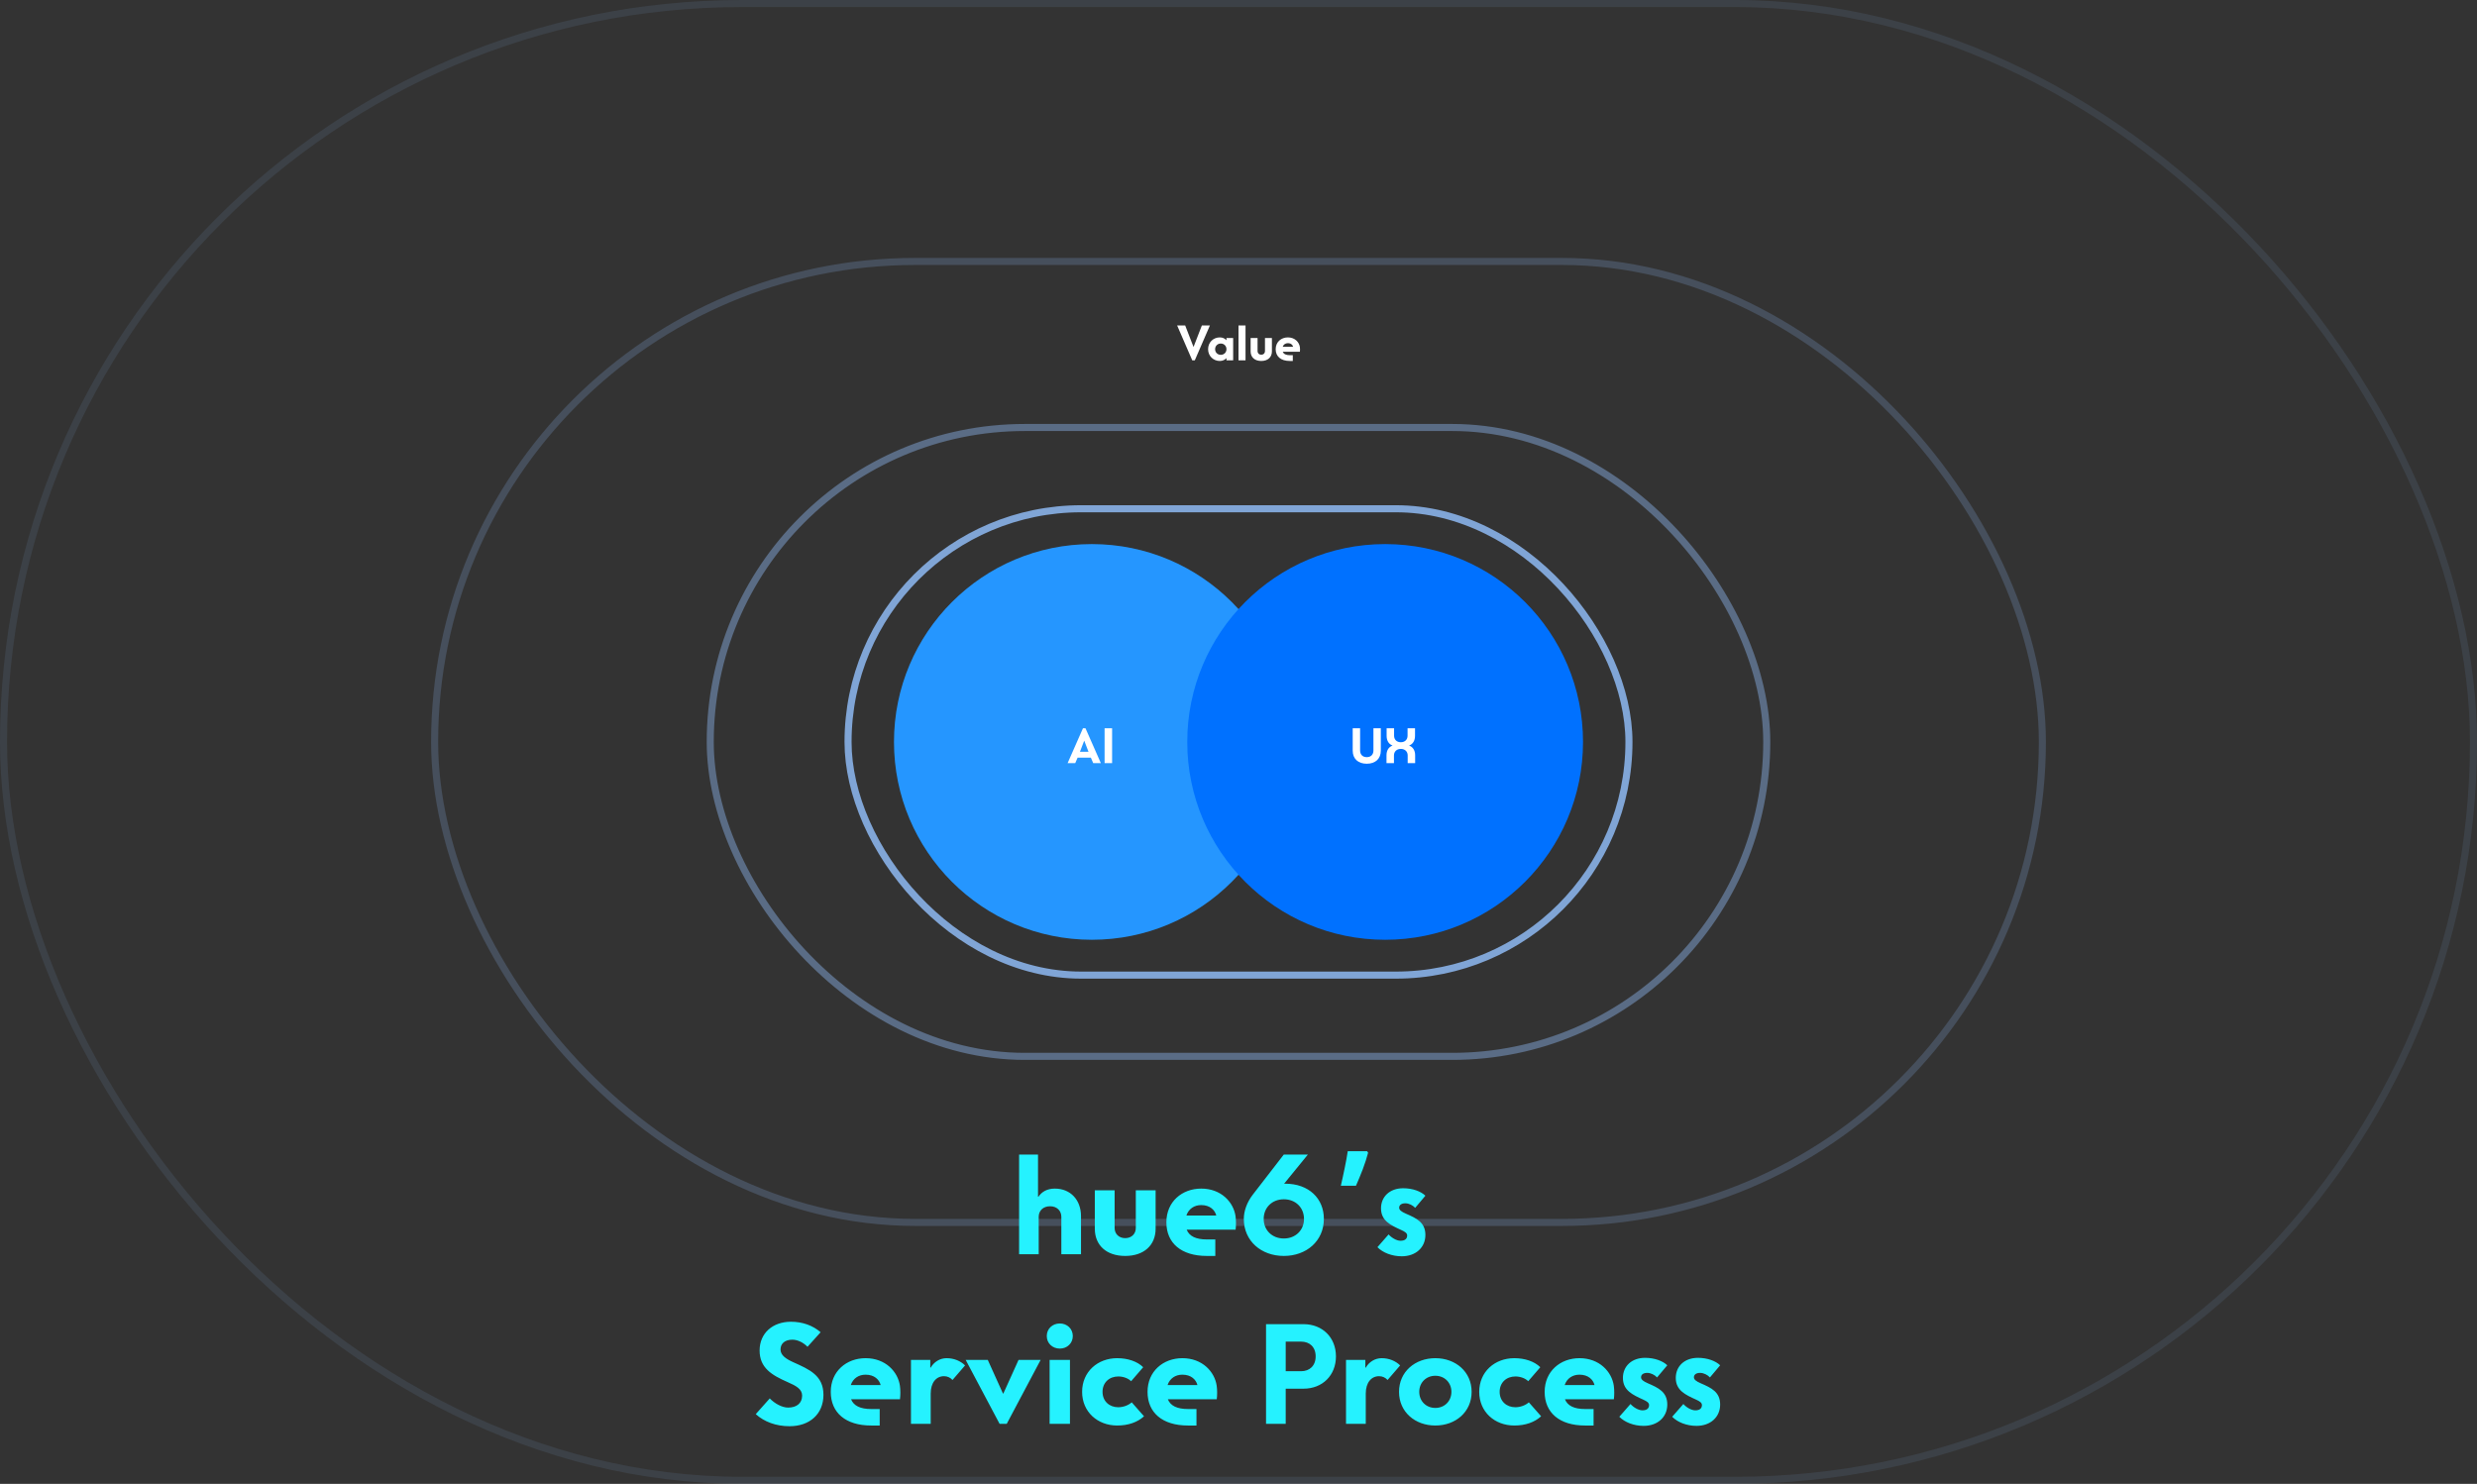
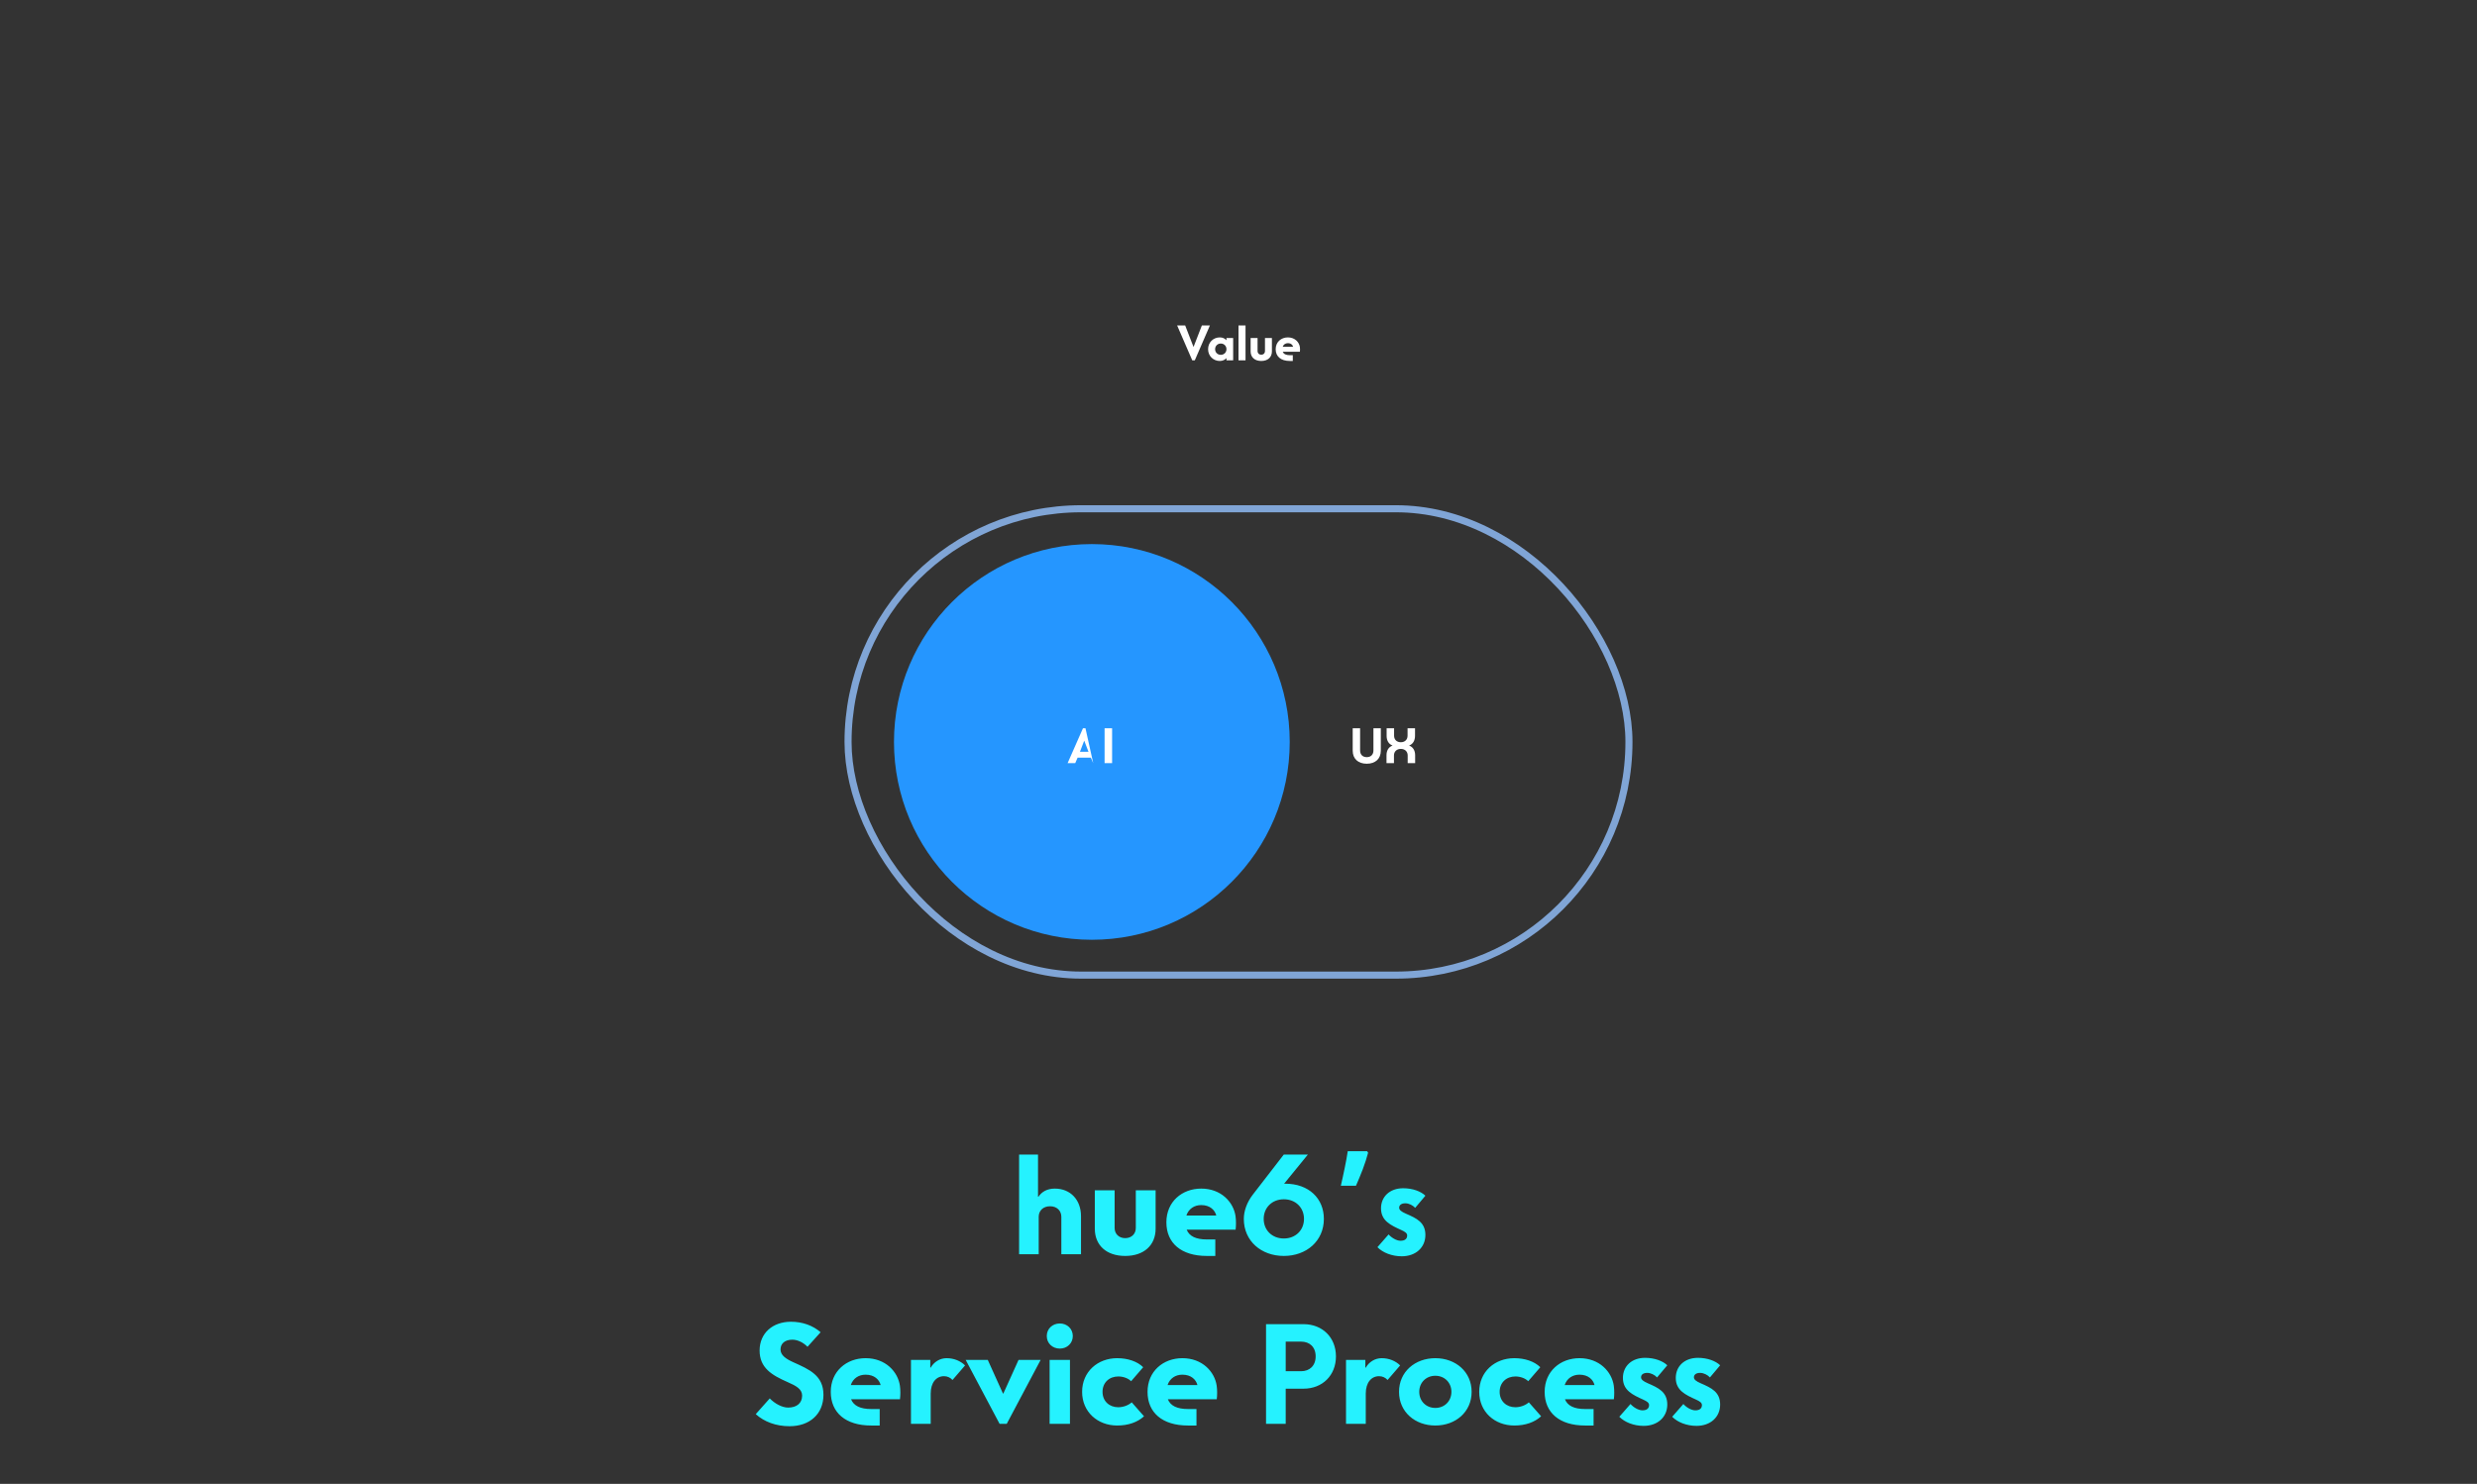
<svg xmlns="http://www.w3.org/2000/svg" width="701" height="420" viewBox="0 0 701 420" fill="none">
  <rect x="0" y="0" width="701" height="420" fill="#333333" stroke="none" />
  <circle cx="309" cy="210" r="56" fill="#2596FF" />
-   <circle cx="392" cy="210" r="56" fill="#0071FF" style="mix-blend-mode:screen" />
  <rect x="240" y="144" width="221" height="132" rx="66" stroke="#93C2FF" stroke-opacity="0.8" stroke-width="2" />
-   <rect x="201" y="121" width="299" height="178" rx="89" stroke="#93C2FF" stroke-opacity="0.4" stroke-width="2" />
-   <rect x="123" y="74" width="455" height="272" rx="136" stroke="#93C2FF" stroke-opacity="0.2" stroke-width="2" />
-   <rect x="1" y="1" width="699" height="418" rx="209" stroke="#93C2FF" stroke-opacity="0.1" stroke-width="2" />
-   <path d="M304.967 214.441H308.713L309.383 216H311.543L307.195 206.129H306.484L302.137 216H304.297L304.967 214.441ZM308.05 212.787H305.63L306.819 209.684H306.86L308.05 212.787ZM314.729 206.129H312.603V216H314.729V206.129Z" fill="white" />
+   <path d="M304.967 214.441H308.713L309.383 216L307.195 206.129H306.484L302.137 216H304.297L304.967 214.441ZM308.05 212.787H305.63L306.819 209.684H306.86L308.05 212.787ZM314.729 206.129H312.603V216H314.729V206.129Z" fill="white" />
  <path d="M390.777 206.129H388.686V212.411C388.686 213.553 387.995 214.305 386.799 214.305C385.603 214.305 384.912 213.553 384.912 212.411V206.129H382.82V212.479C382.82 214.776 384.372 216.171 386.799 216.171C389.226 216.171 390.777 214.776 390.777 212.479V206.129ZM400.491 216V213.785C400.491 212.391 399.862 211.434 398.816 211.044V211.003C399.842 210.613 400.457 209.649 400.457 208.275V206.129H398.345V208.241C398.345 209.342 397.593 210.087 396.438 210.087C395.282 210.087 394.53 209.342 394.53 208.241V206.129H392.418V208.275C392.418 209.656 393.033 210.613 394.059 211.003V211.044C393.013 211.434 392.384 212.391 392.384 213.785V216H394.496V213.819C394.496 212.719 395.282 211.974 396.438 211.974C397.593 211.974 398.379 212.719 398.379 213.819V216H400.491Z" fill="white" />
  <path d="M335.413 92.129H333.137L337.416 102H338.127L342.406 92.129H340.13L337.792 98.158H337.751L335.413 92.129ZM341.894 98.835C341.894 100.797 343.418 102.171 345.195 102.171C346.016 102.171 346.658 101.85 347.055 101.392H347.096V102H348.989V95.67H347.096V96.278H347.055C346.631 95.793 346.009 95.499 345.195 95.499C343.411 95.499 341.894 96.873 341.894 98.835ZM345.489 100.435C344.573 100.435 343.883 99.751 343.883 98.835C343.883 97.919 344.573 97.235 345.489 97.235C346.405 97.235 347.096 97.919 347.096 98.835C347.096 99.751 346.405 100.435 345.489 100.435ZM352.489 92.129H350.5V102H352.489V92.129ZM357.992 95.67V99.395C357.992 99.983 357.575 100.407 356.939 100.407C356.317 100.407 355.894 99.983 355.894 99.395V95.67H353.932V99.471C353.932 101.111 355.08 102.171 356.939 102.171C358.799 102.171 359.954 101.111 359.954 99.471V95.67H357.992ZM363.03 99.566H367.877C367.925 99.177 367.932 98.671 367.87 98.227C367.672 96.853 366.455 95.499 364.473 95.499C362.572 95.499 361.021 96.798 361.021 98.835C361.021 100.899 362.49 102.171 365.026 102.171H365.867V100.537H365.026C363.96 100.537 363.29 100.223 363.03 99.566ZM364.473 97.133C365.341 97.133 365.826 97.625 365.963 98.165H363.003C363.229 97.488 363.796 97.133 364.473 97.133Z" fill="white" />
  <path d="M300.363 344.414V355H305.93V344.238C305.93 339.648 302.98 336.426 298.508 336.426C296.301 336.426 294.797 337.363 293.879 338.73H293.762V326.797H288.41V355H293.957V344.297C294.016 342.617 295.266 341.426 297.18 341.426C299.094 341.426 300.363 342.676 300.363 344.414ZM321.438 336.914V347.559C321.438 349.238 320.246 350.449 318.43 350.449C316.652 350.449 315.441 349.238 315.441 347.559V336.914H309.836V347.773C309.836 352.461 313.117 355.488 318.43 355.488C323.742 355.488 327.043 352.461 327.043 347.773V336.914H321.438ZM335.832 348.047H349.68C349.816 346.934 349.836 345.488 349.66 344.219C349.094 340.293 345.617 336.426 339.953 336.426C334.523 336.426 330.09 340.137 330.09 345.957C330.09 351.855 334.289 355.488 341.535 355.488H343.938V350.82H341.535C338.488 350.82 336.574 349.922 335.832 348.047ZM339.953 341.094C342.434 341.094 343.82 342.5 344.211 344.043H335.754C336.398 342.109 338.02 341.094 339.953 341.094ZM352.004 345C352.004 351.289 356.965 355.488 363.332 355.488C369.699 355.488 374.66 351.289 374.66 345C374.66 339.238 370.422 335.039 363.723 335.039H363.41L370.129 326.797H363.312L354.543 338.145C352.883 340.293 352.004 342.793 352.004 345ZM357.629 345C357.629 341.816 359.992 339.453 363.332 339.453C366.672 339.453 369.035 341.816 369.035 345C369.035 348.184 366.672 350.547 363.332 350.547C359.992 350.547 357.629 348.184 357.629 345ZM387.18 326.27C386.997 326.986 386.776 327.741 386.516 328.535C386.268 329.316 385.988 330.117 385.676 330.938C385.376 331.745 385.057 332.546 384.719 333.34C384.393 334.134 384.068 334.896 383.742 335.625H379.465C379.647 334.844 379.829 334.023 380.012 333.164C380.207 332.305 380.389 331.445 380.559 330.586C380.741 329.727 380.904 328.893 381.047 328.086C381.19 327.279 381.314 326.53 381.418 325.84H386.887L387.18 326.27ZM397.102 336.328C393.312 336.328 390.832 338.711 390.832 342.012C390.832 345.547 393.586 346.797 396.555 348.145C397.668 348.652 398.234 349.043 398.234 349.707C398.234 350.703 397.512 351.191 396.359 351.191C395.188 351.191 393.762 350.293 392.98 349.395L389.816 353.008C391.34 354.57 393.938 355.586 396.691 355.586C400.695 355.586 403.391 353.066 403.391 349.551C403.391 345.996 400.891 344.824 397.902 343.535C396.594 342.969 395.969 342.48 395.969 341.836C395.969 341.055 396.633 340.586 397.727 340.586C398.703 340.586 399.855 341.152 400.5 341.875L403.391 338.438C402.141 337.227 399.816 336.328 397.102 336.328ZM223.84 374.113C218.664 374.113 214.973 377.355 214.973 382.258C214.973 387.16 218.391 389.23 222.961 391.223C225.324 392.258 227.004 393.176 227.004 395.031C227.004 397.18 225.441 398.41 223.059 398.41C221.281 398.41 219.211 397.238 217.844 395.812L213.879 400.266C216.301 402.453 219.641 403.684 223.449 403.684C229.133 403.684 233.039 400.246 233.039 394.797C233.039 389.309 229.035 387.609 224.562 385.598C222.531 384.68 220.891 383.645 220.891 381.965C220.891 380.246 222.18 379.191 224.23 379.191C225.754 379.191 227.375 380.012 228.527 381.203L232.238 377.082C230.012 375.148 227.082 374.113 223.84 374.113ZM240.852 396.047H254.699C254.836 394.934 254.855 393.488 254.68 392.219C254.113 388.293 250.637 384.426 244.973 384.426C239.543 384.426 235.109 388.137 235.109 393.957C235.109 399.855 239.309 403.488 246.555 403.488H248.957V398.82H246.555C243.508 398.82 241.594 397.922 240.852 396.047ZM244.973 389.094C247.453 389.094 248.84 390.5 249.23 392.043H240.773C241.418 390.109 243.039 389.094 244.973 389.094ZM263.391 403V394.445C263.391 391.32 264.973 389.523 267.16 389.523C268.117 389.523 268.977 389.934 269.562 390.598L273.117 386.477C271.848 385.207 269.973 384.426 267.883 384.426C265.969 384.426 264.289 385.52 263.391 387.102H263.273V384.914H257.805V403H263.391ZM279.543 384.914H273.293L282.883 403H284.914L294.504 384.914H288.254L283.957 394.426H283.84L279.543 384.914ZM296.242 378.156C296.242 380.207 297.844 381.711 299.934 381.711C302.004 381.711 303.605 380.207 303.605 378.156C303.605 376.105 302.004 374.602 299.934 374.602C297.844 374.602 296.242 376.105 296.242 378.156ZM302.805 384.914H297.043V403H302.805V384.914ZM320.109 390.949L323.527 386.984C321.867 385.344 319.172 384.426 316.164 384.426C310.637 384.426 306.242 388.273 306.242 393.957C306.242 399.641 310.637 403.488 316.164 403.488C319.328 403.488 321.926 402.551 323.762 400.871L320.285 396.926C319.27 397.824 317.785 398.312 316.477 398.312C313.957 398.312 312.023 396.613 312.023 393.957C312.023 391.301 313.957 389.602 316.477 389.602C317.824 389.602 319.27 390.09 320.109 390.949ZM330.5 396.047H344.348C344.484 394.934 344.504 393.488 344.328 392.219C343.762 388.293 340.285 384.426 334.621 384.426C329.191 384.426 324.758 388.137 324.758 393.957C324.758 399.855 328.957 403.488 336.203 403.488H338.605V398.82H336.203C333.156 398.82 331.242 397.922 330.5 396.047ZM334.621 389.094C337.102 389.094 338.488 390.5 338.879 392.043H330.422C331.066 390.109 332.688 389.094 334.621 389.094ZM368.918 374.797H358.293V403H363.859V393.059H368.918C374.27 393.059 378.078 389.27 378.078 383.918C378.078 378.586 374.27 374.797 368.918 374.797ZM363.859 388.117V379.738H368.215C370.617 379.738 372.336 381.242 372.336 383.918C372.336 386.574 370.617 388.117 368.215 388.117H363.859ZM386.516 403V394.445C386.516 391.32 388.098 389.523 390.285 389.523C391.242 389.523 392.102 389.934 392.688 390.598L396.242 386.477C394.973 385.207 393.098 384.426 391.008 384.426C389.094 384.426 387.414 385.52 386.516 387.102H386.398V384.914H380.93V403H386.516ZM395.93 393.957C395.93 399.641 400.461 403.488 406.203 403.488C411.945 403.488 416.477 399.641 416.477 393.957C416.477 388.273 411.945 384.426 406.203 384.426C400.461 384.426 395.93 388.273 395.93 393.957ZM406.203 398.508C403.586 398.508 401.652 396.574 401.652 393.957C401.652 391.34 403.586 389.406 406.203 389.406C408.82 389.406 410.754 391.34 410.754 393.957C410.754 396.574 408.82 398.508 406.203 398.508ZM432.492 390.949L435.91 386.984C434.25 385.344 431.555 384.426 428.547 384.426C423.02 384.426 418.625 388.273 418.625 393.957C418.625 399.641 423.02 403.488 428.547 403.488C431.711 403.488 434.309 402.551 436.145 400.871L432.668 396.926C431.652 397.824 430.168 398.312 428.859 398.312C426.34 398.312 424.406 396.613 424.406 393.957C424.406 391.301 426.34 389.602 428.859 389.602C430.207 389.602 431.652 390.09 432.492 390.949ZM442.883 396.047H456.73C456.867 394.934 456.887 393.488 456.711 392.219C456.145 388.293 452.668 384.426 447.004 384.426C441.574 384.426 437.141 388.137 437.141 393.957C437.141 399.855 441.34 403.488 448.586 403.488H450.988V398.82H448.586C445.539 398.82 443.625 397.922 442.883 396.047ZM447.004 389.094C449.484 389.094 450.871 390.5 451.262 392.043H442.805C443.449 390.109 445.07 389.094 447.004 389.094ZM465.559 384.328C461.77 384.328 459.289 386.711 459.289 390.012C459.289 393.547 462.043 394.797 465.012 396.145C466.125 396.652 466.691 397.043 466.691 397.707C466.691 398.703 465.969 399.191 464.816 399.191C463.645 399.191 462.219 398.293 461.438 397.395L458.273 401.008C459.797 402.57 462.395 403.586 465.148 403.586C469.152 403.586 471.848 401.066 471.848 397.551C471.848 393.996 469.348 392.824 466.359 391.535C465.051 390.969 464.426 390.48 464.426 389.836C464.426 389.055 465.09 388.586 466.184 388.586C467.16 388.586 468.312 389.152 468.957 389.875L471.848 386.438C470.598 385.227 468.273 384.328 465.559 384.328ZM480.52 384.328C476.73 384.328 474.25 386.711 474.25 390.012C474.25 393.547 477.004 394.797 479.973 396.145C481.086 396.652 481.652 397.043 481.652 397.707C481.652 398.703 480.93 399.191 479.777 399.191C478.605 399.191 477.18 398.293 476.398 397.395L473.234 401.008C474.758 402.57 477.355 403.586 480.109 403.586C484.113 403.586 486.809 401.066 486.809 397.551C486.809 393.996 484.309 392.824 481.32 391.535C480.012 390.969 479.387 390.48 479.387 389.836C479.387 389.055 480.051 388.586 481.145 388.586C482.121 388.586 483.273 389.152 483.918 389.875L486.809 386.438C485.559 385.227 483.234 384.328 480.52 384.328Z" fill="#25F2FF" />
</svg>